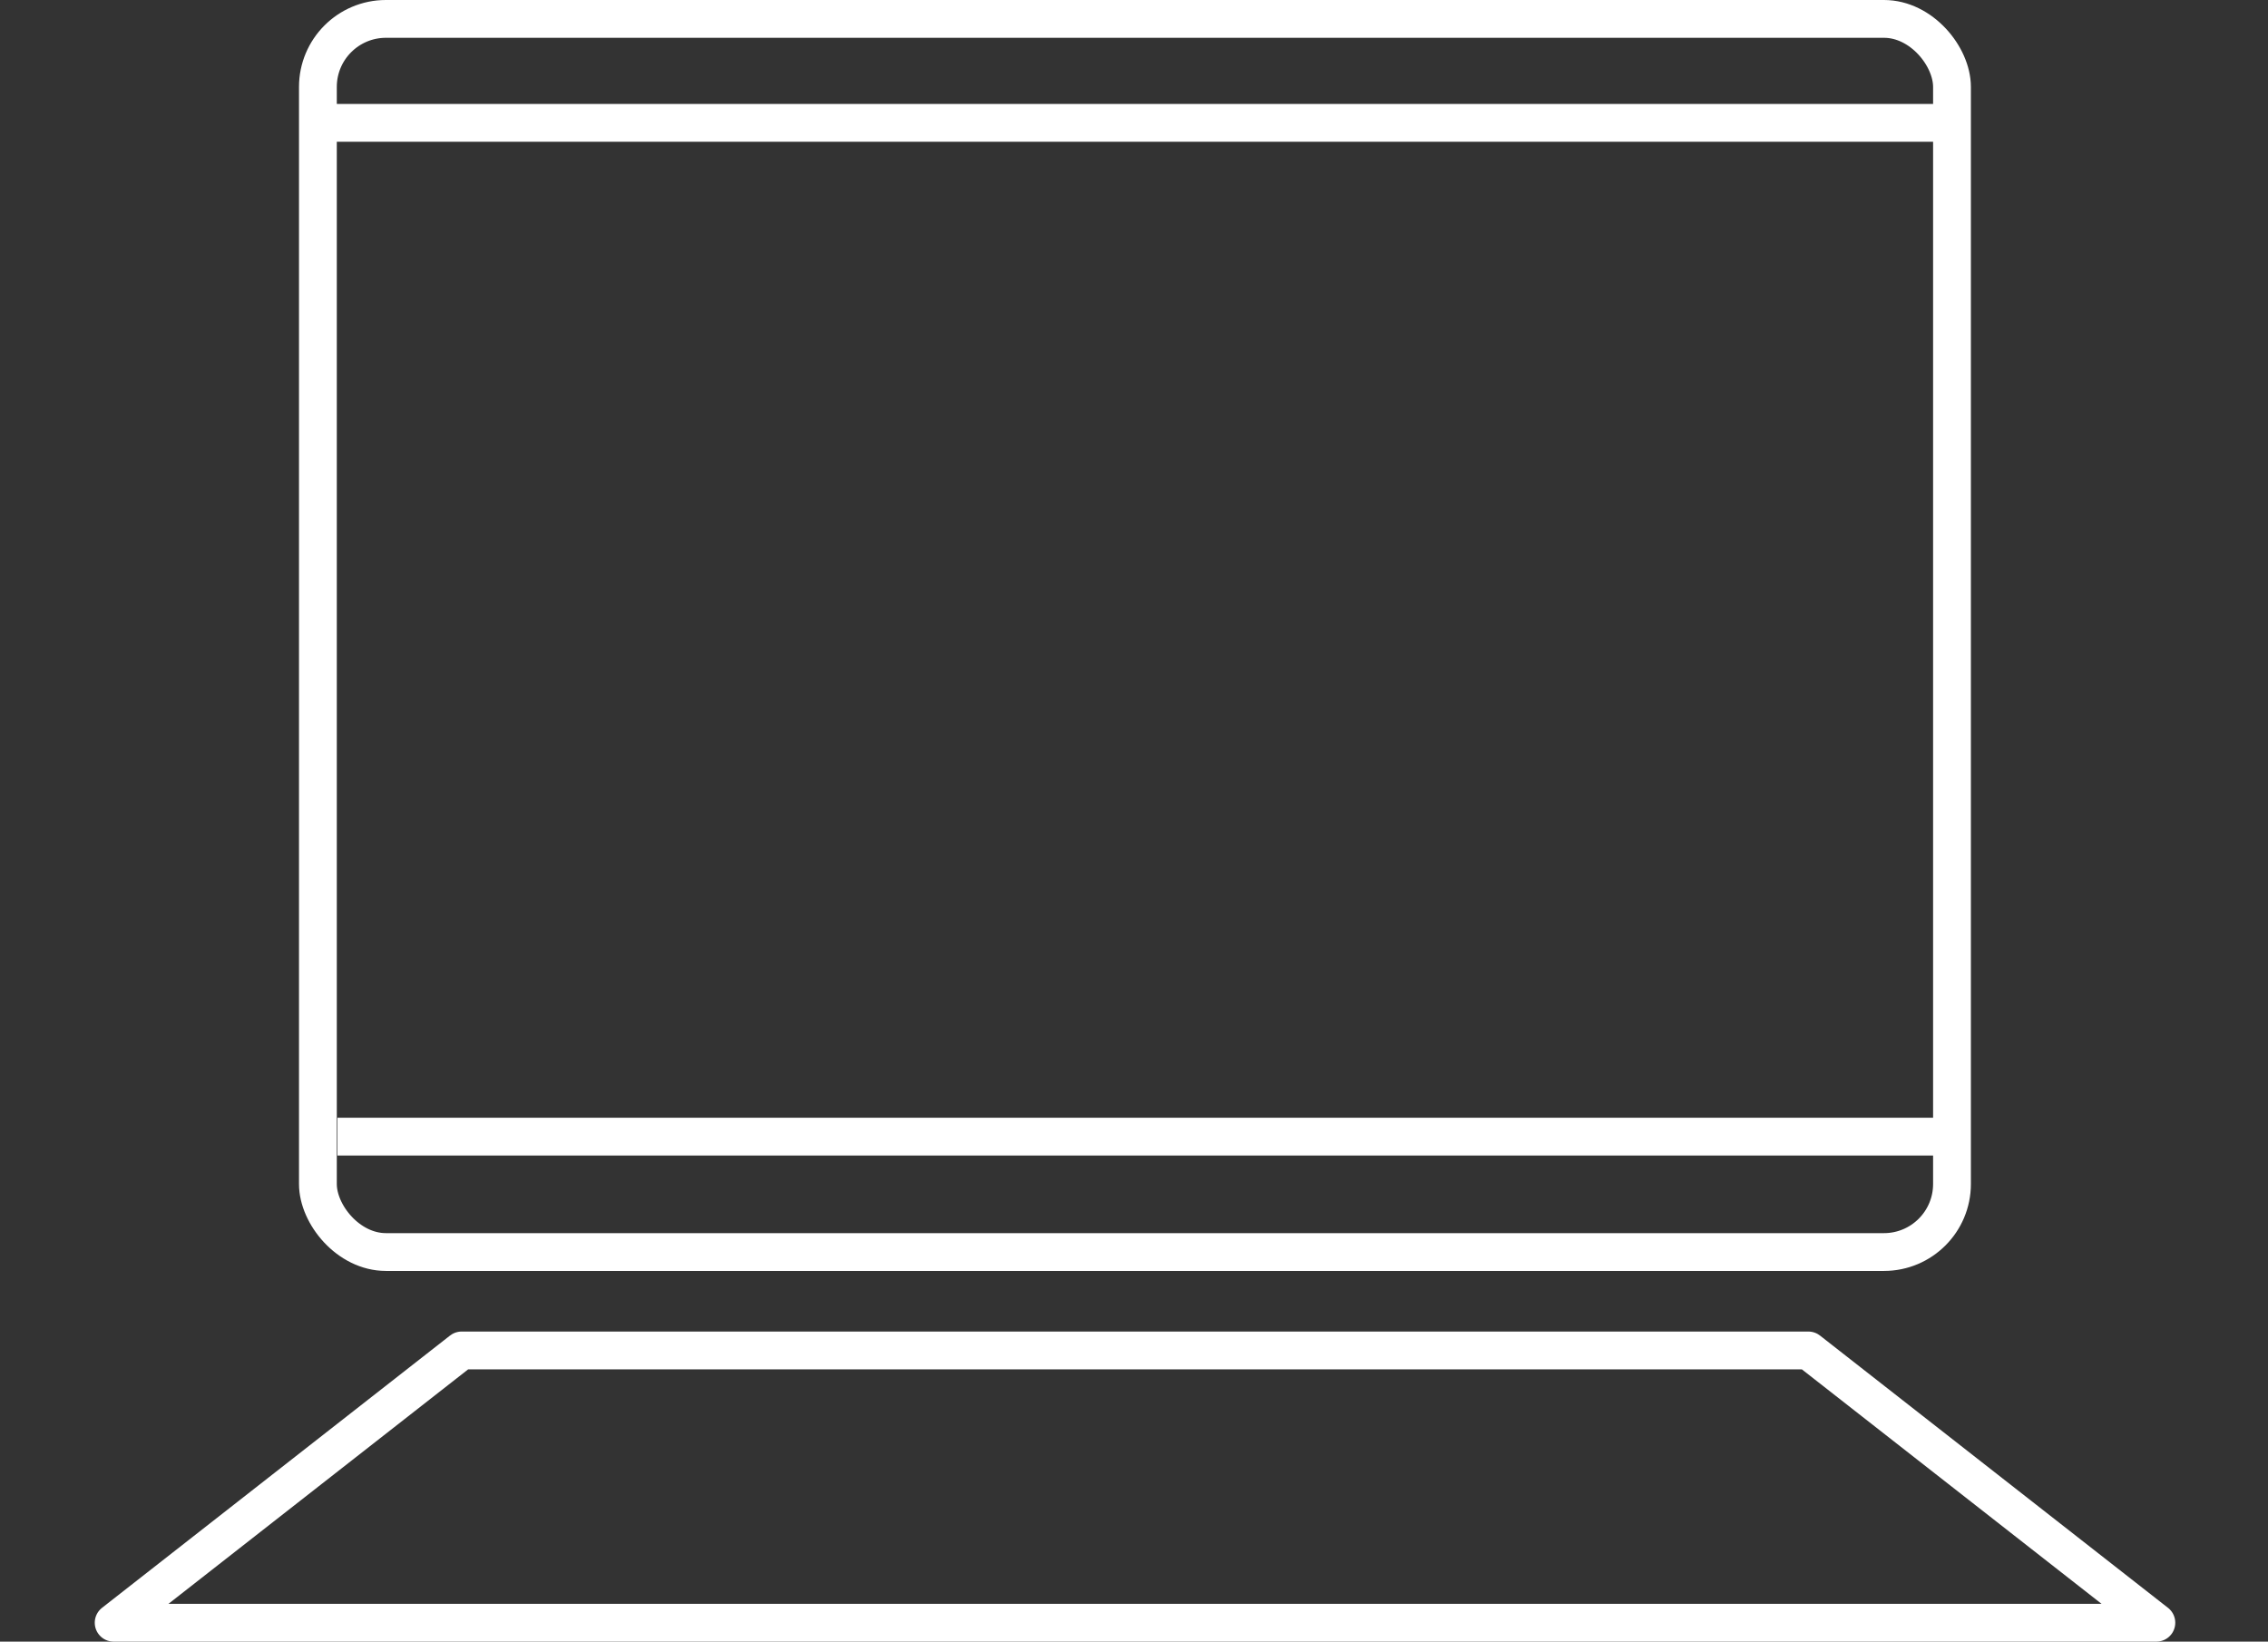
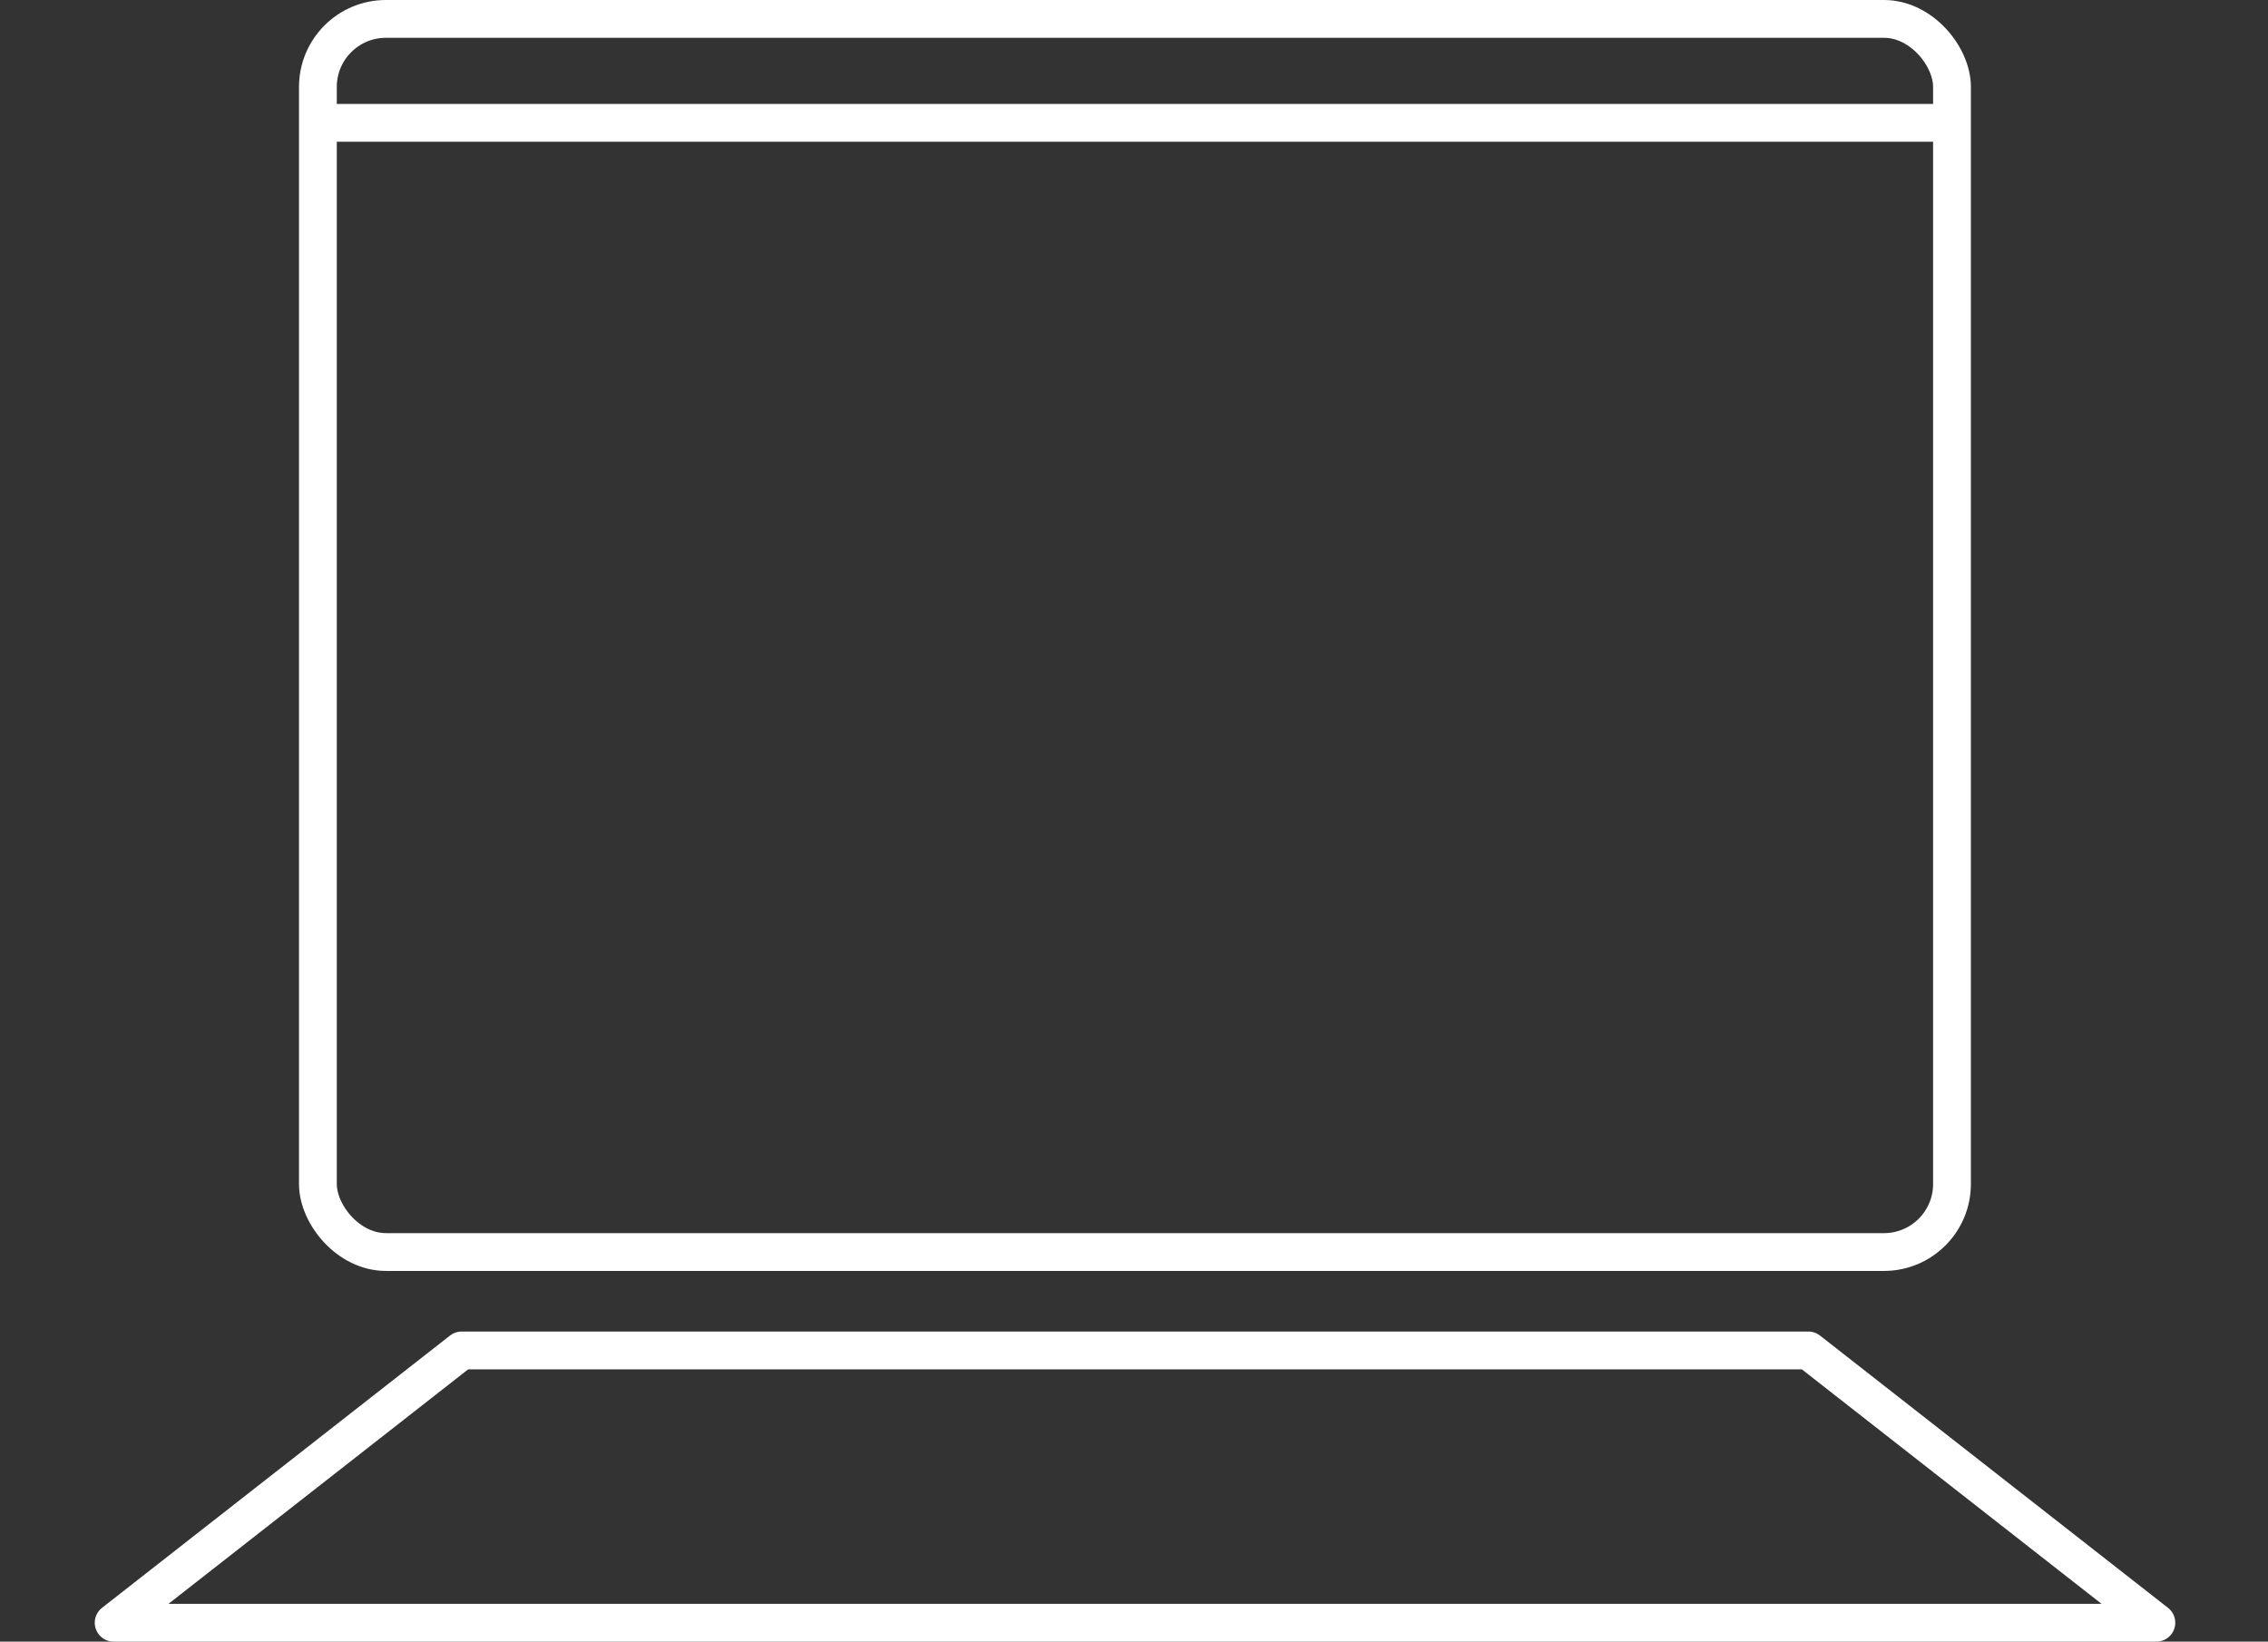
<svg xmlns="http://www.w3.org/2000/svg" viewBox="0 0 180 130.29">
  <rect x="0" y="0" width="180" height="130.29" fill="#333333" stroke="none" />
  <defs>
    <style>.cls-1,.cls-2,.cls-3{fill:none;}.cls-1,.cls-2{stroke:#fff;stroke-width:3px;}.cls-2{stroke-linecap:round;stroke-linejoin:round;}</style>
  </defs>
  <title>feature_06</title>
  <g id="レイヤー_2" data-name="レイヤー 2">
    <g id="レイヤー_1-2" data-name="レイヤー 1">
      <rect class="cls-1" x="25.23" y="1.5" width="129.69" height="97.87" rx="5.4" />
      <polygon class="cls-2" points="171.14 128.79 9.02 128.79 36.64 107.18 143.52 107.18 171.14 128.79" />
      <line class="cls-1" x1="155.27" y1="9.75" x2="24.38" y2="9.75" />
-       <line class="cls-1" x1="26.78" y1="90.21" x2="155.27" y2="90.21" />
-       <rect class="cls-3" y="1.5" width="180" height="127.29" />
    </g>
  </g>
</svg>